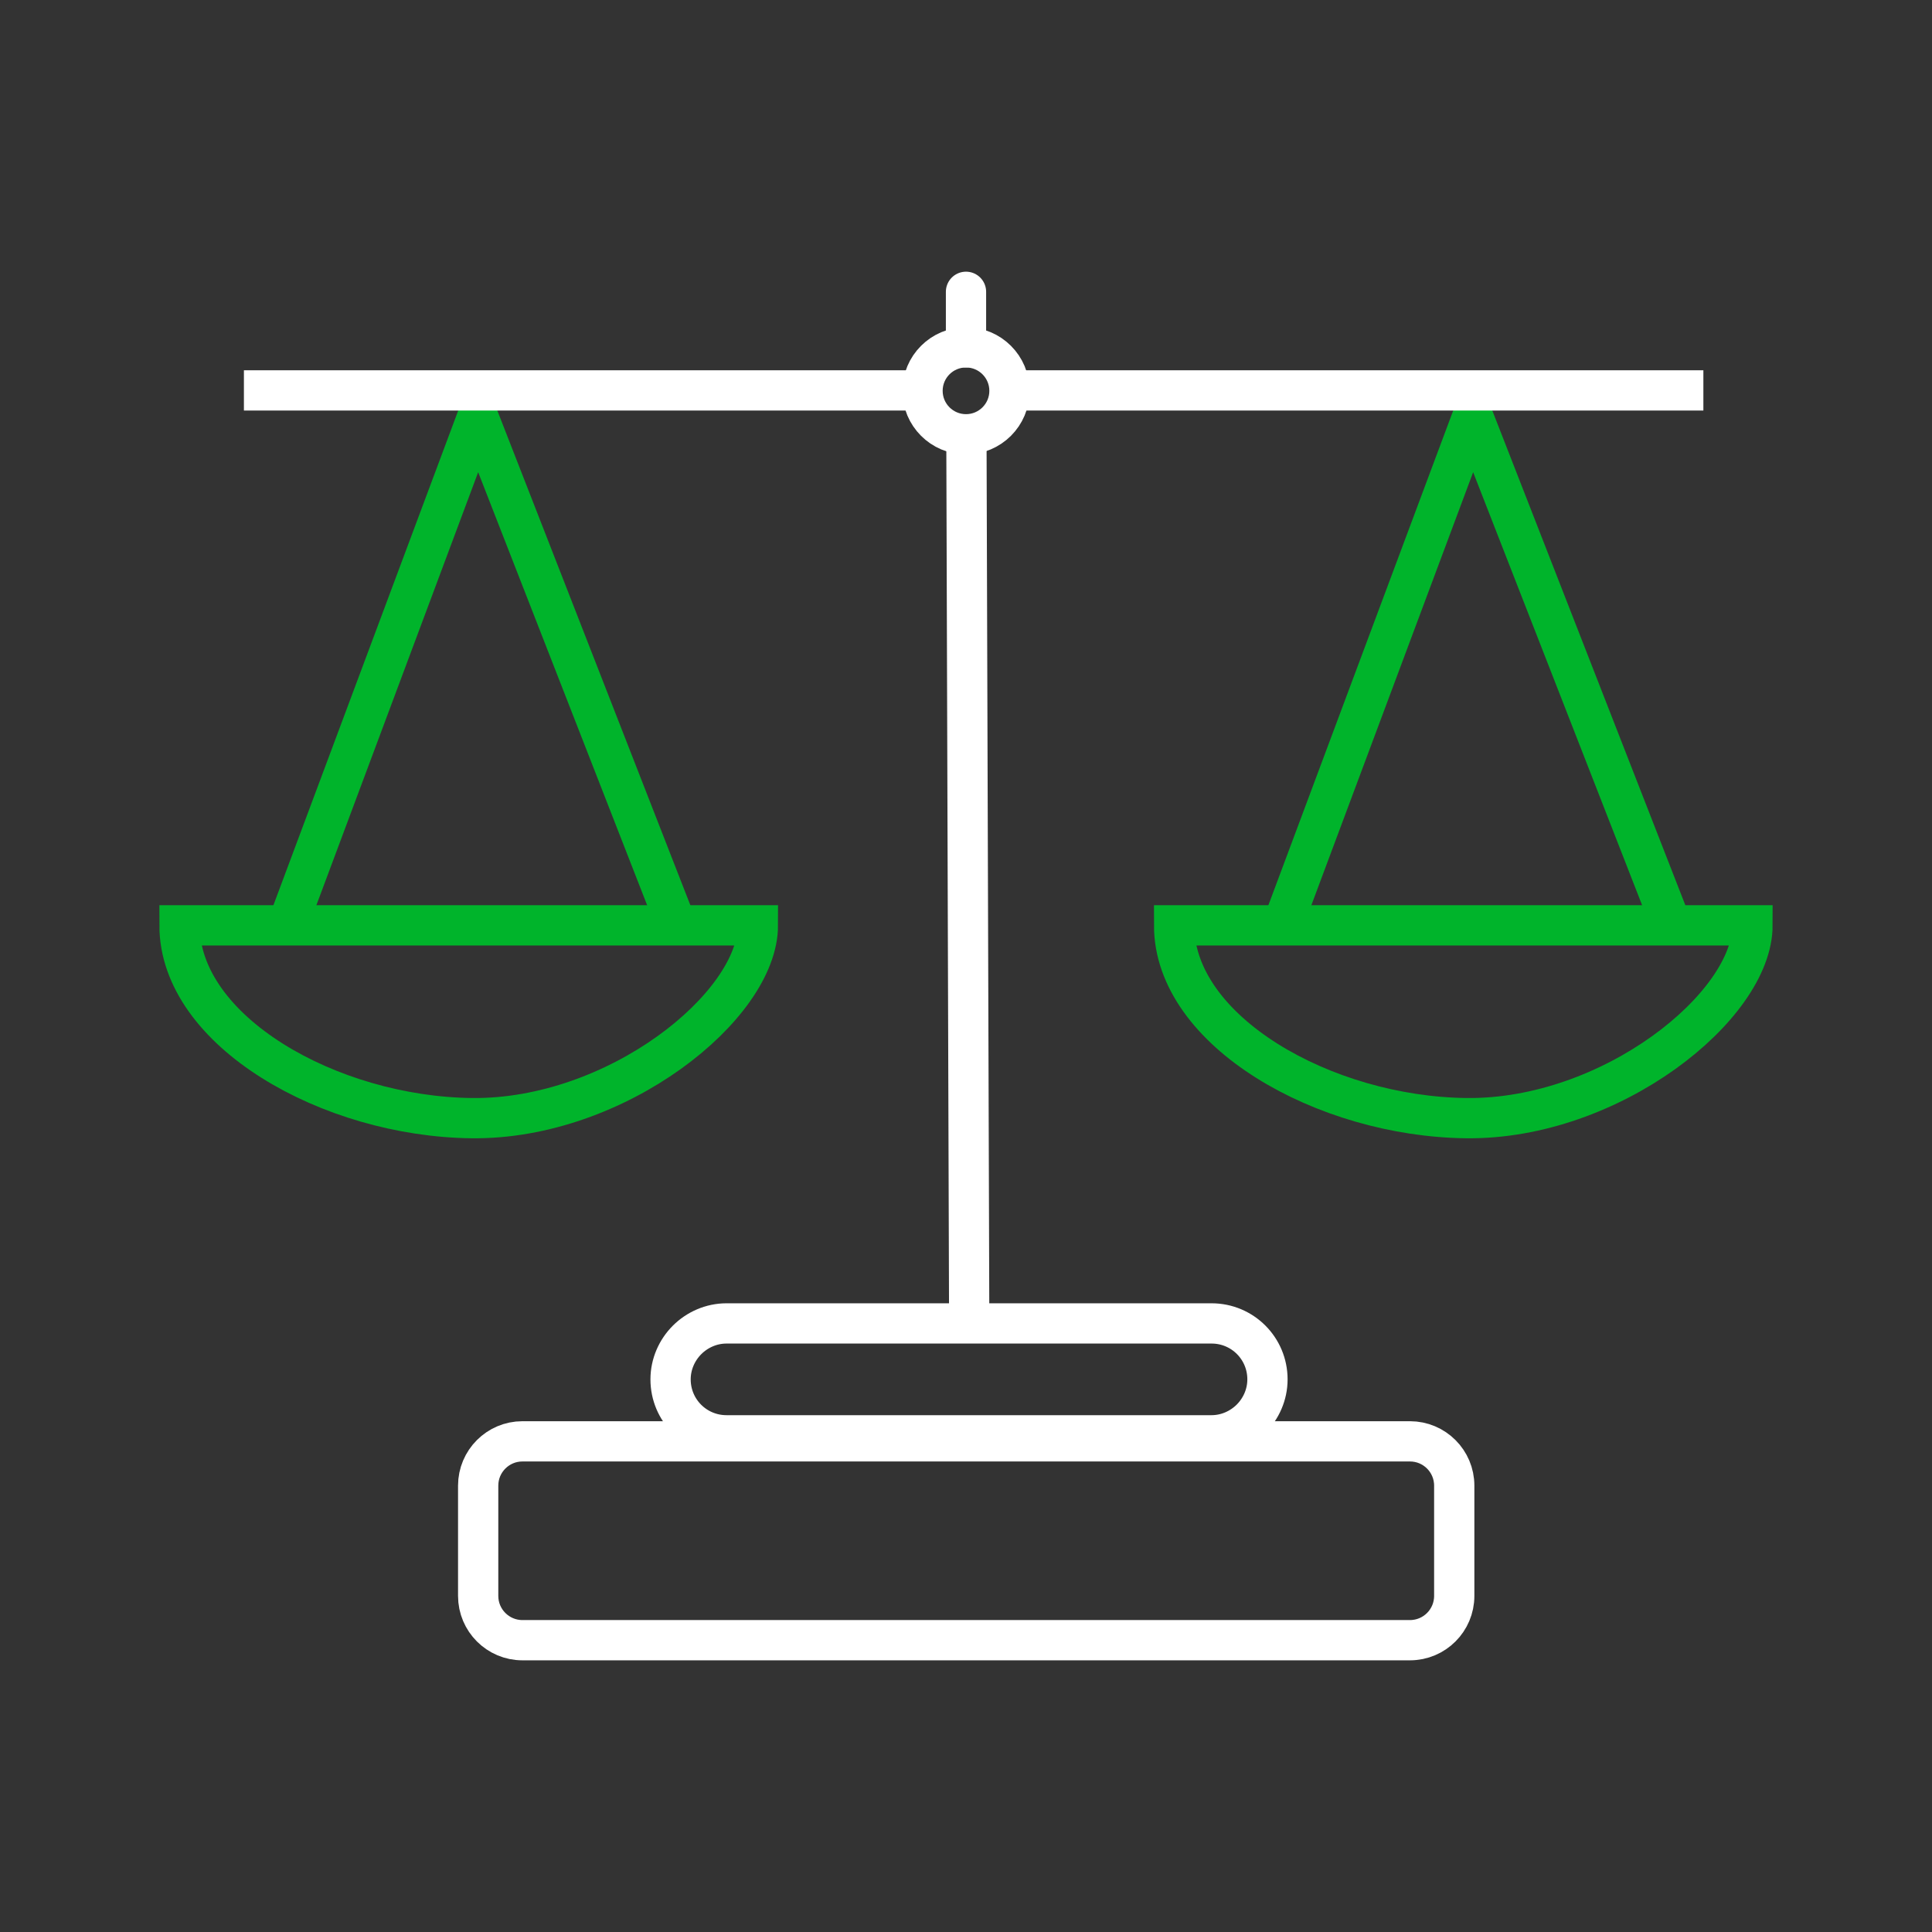
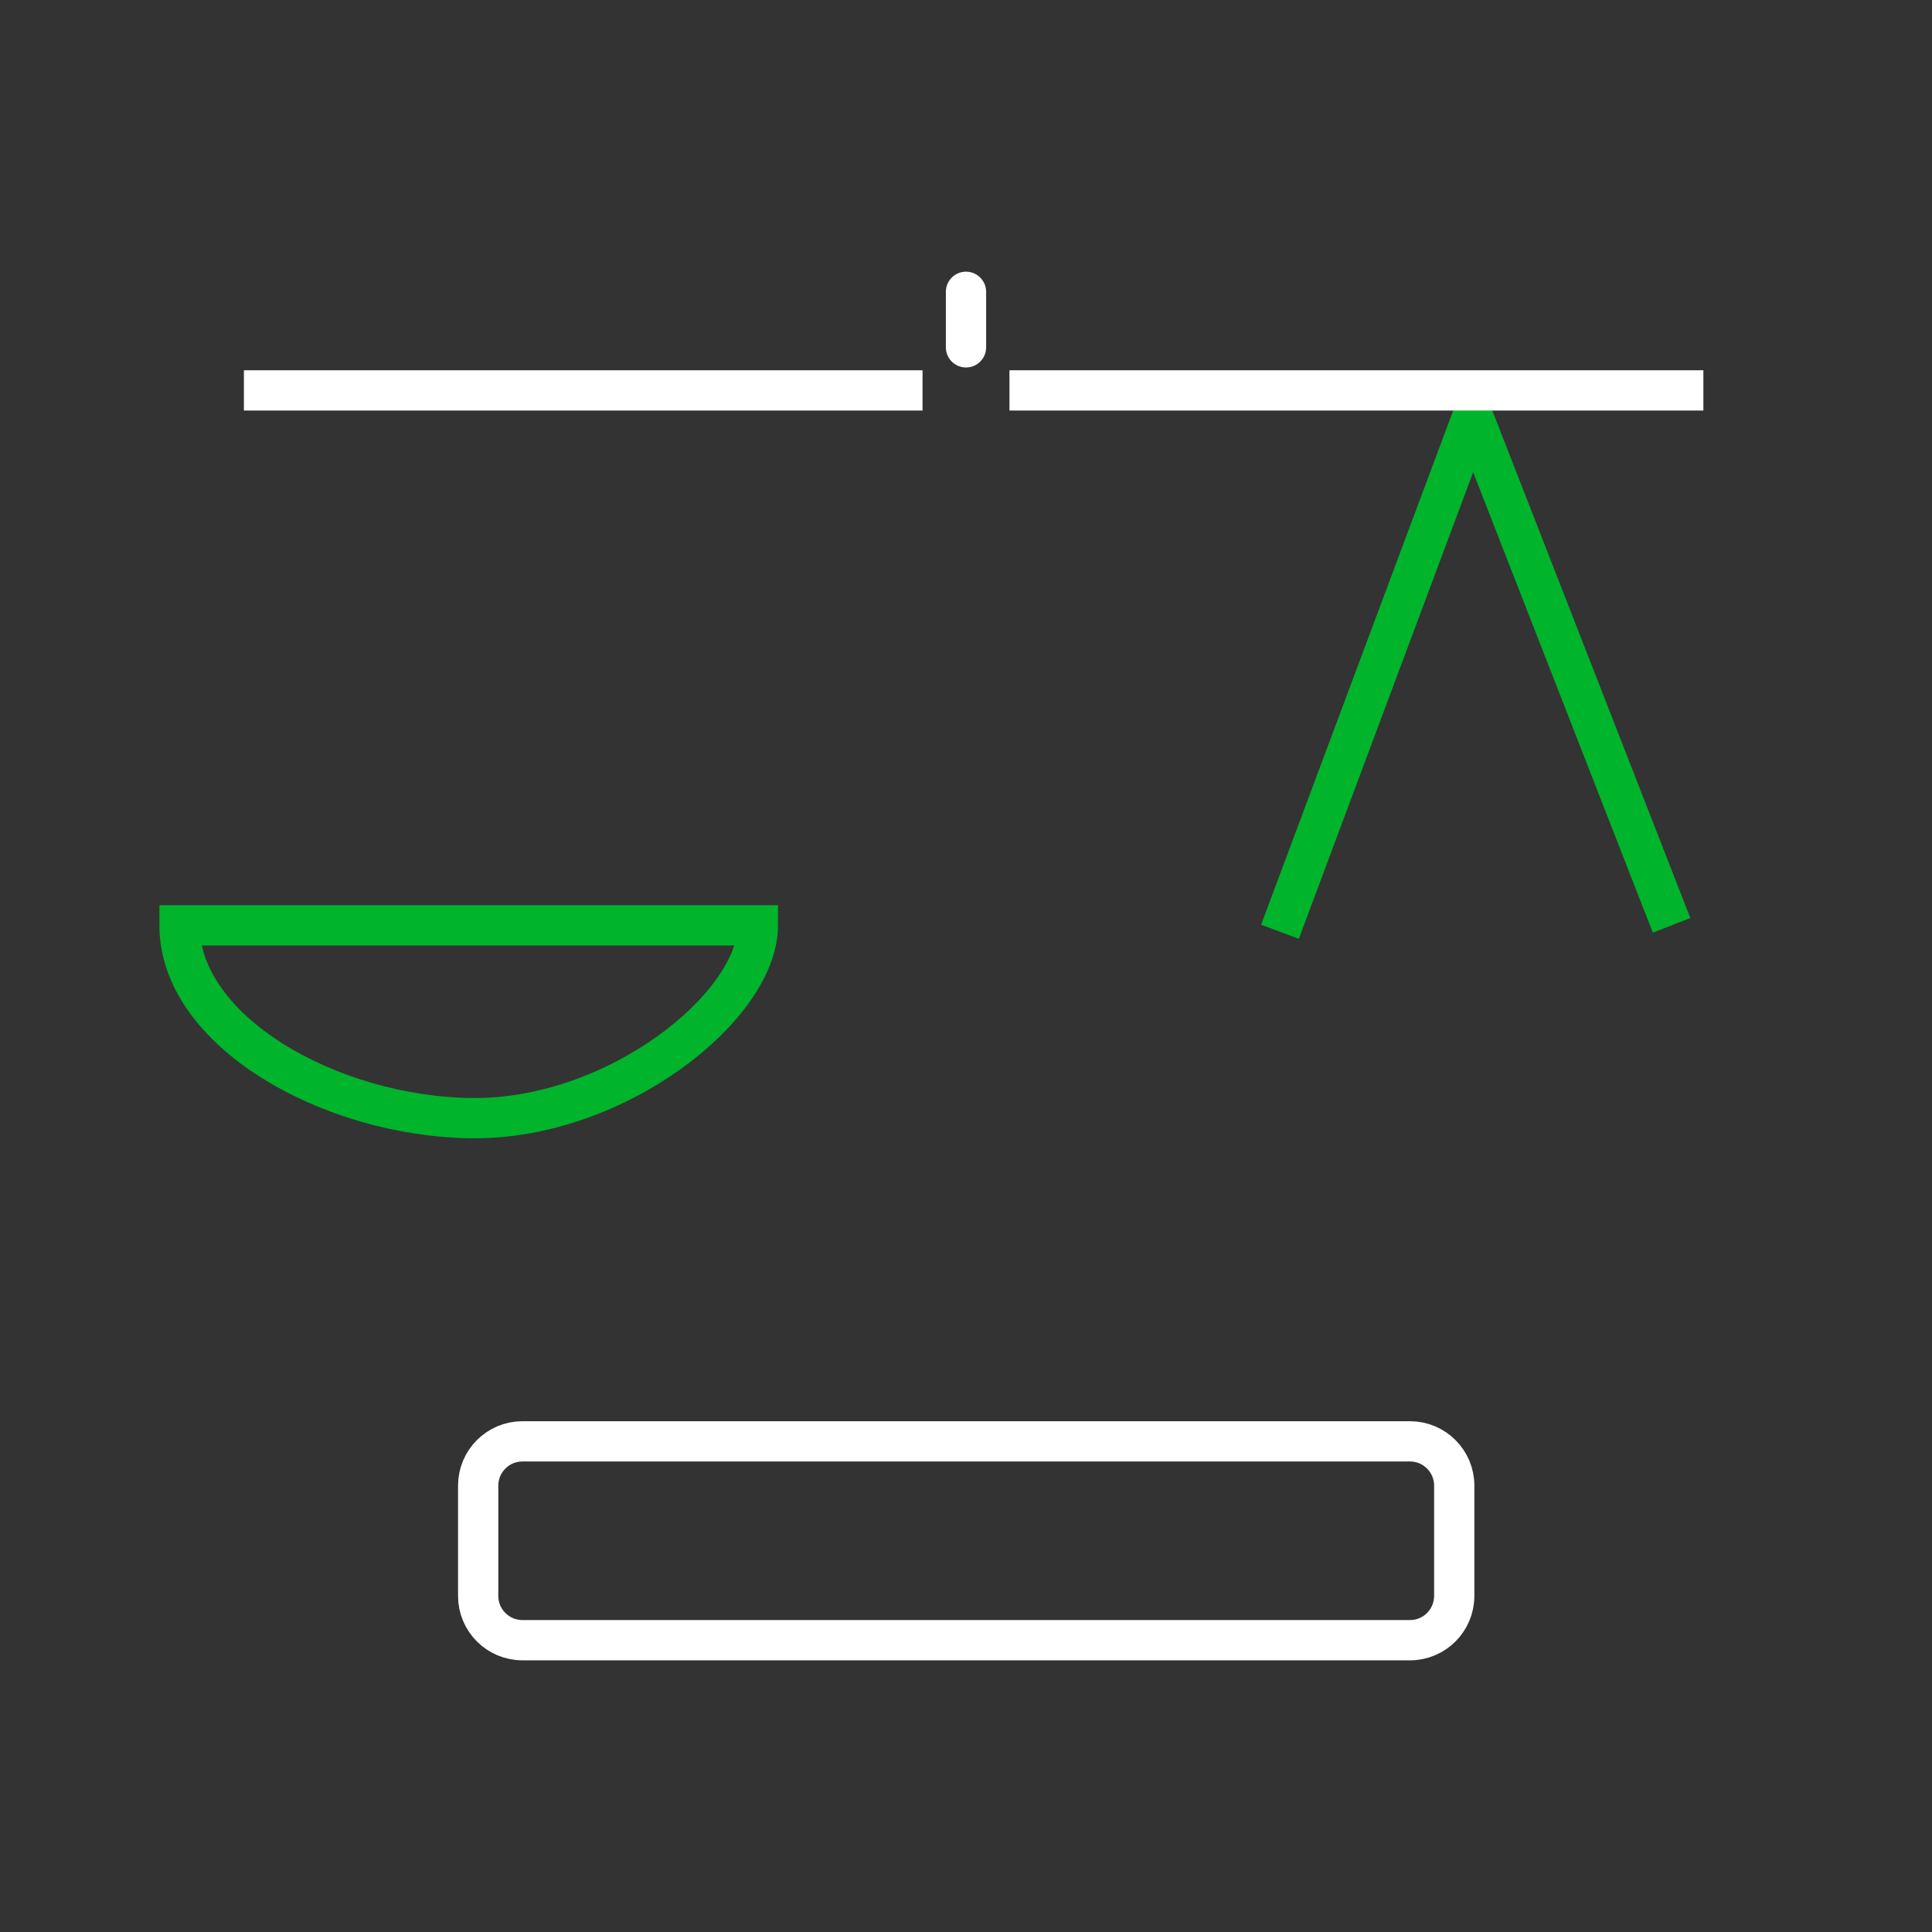
<svg xmlns="http://www.w3.org/2000/svg" width="80" height="80" viewBox="0 0 80 80" fill="none">
  <rect x="0" y="0" width="80" height="80" fill="#333333" stroke="none" />
  <path d="M40 14.383V12.083" stroke="white" stroke-width="1.667" stroke-miterlimit="10" stroke-linecap="round" />
-   <path d="M40.133 54.916L40.017 17.983" stroke="white" stroke-width="1.667" stroke-miterlimit="10" />
  <path d="M58.383 59.683H21.633C20.621 59.683 19.8 60.504 19.8 61.517V66.083C19.8 67.096 20.621 67.917 21.633 67.917H58.383C59.396 67.917 60.217 67.096 60.217 66.083V61.517C60.217 60.504 59.396 59.683 58.383 59.683Z" stroke="white" stroke-width="1.667" stroke-miterlimit="10" />
-   <path d="M27.767 57.117C27.767 56.483 28.033 55.9 28.45 55.483C28.867 55.066 29.45 54.8 30.083 54.8H50.167C51.45 54.8 52.483 55.833 52.483 57.117C52.483 57.75 52.217 58.333 51.8 58.75C51.383 59.166 50.8 59.433 50.167 59.433H30.083C28.8 59.433 27.767 58.4 27.767 57.117Z" stroke="white" stroke-width="1.667" stroke-miterlimit="10" />
-   <path d="M40 17.983C40.994 17.983 41.8 17.177 41.8 16.183C41.8 15.189 40.994 14.383 40 14.383C39.006 14.383 38.2 15.189 38.2 16.183C38.2 17.177 39.006 17.983 40 17.983Z" stroke="white" stroke-width="1.667" stroke-miterlimit="10" />
  <path d="M53 38.583L60.983 17.217L69.217 38.317" stroke="#00B42B" stroke-width="1.667" stroke-linejoin="bevel" />
-   <path d="M48.617 38.317H72.567C72.567 41.667 66.7 46.367 60.717 46.3C54.833 46.233 48.617 42.7 48.617 38.317Z" stroke="#00B42B" stroke-width="1.667" stroke-miterlimit="10" />
-   <path d="M11.8 38.583L19.783 17.217L28.017 38.317" stroke="#00B42B" stroke-width="1.667" stroke-linejoin="bevel" />
  <path d="M7.433 38.317H31.383C31.383 41.667 25.517 46.367 19.533 46.3C13.65 46.233 7.433 42.7 7.433 38.317Z" stroke="#00B42B" stroke-width="1.667" stroke-miterlimit="10" />
  <path d="M41.8 16.166H70.533" stroke="white" stroke-width="1.667" stroke-miterlimit="10" />
  <path d="M10.1 16.166H38.2" stroke="white" stroke-width="1.667" stroke-miterlimit="10" />
</svg>